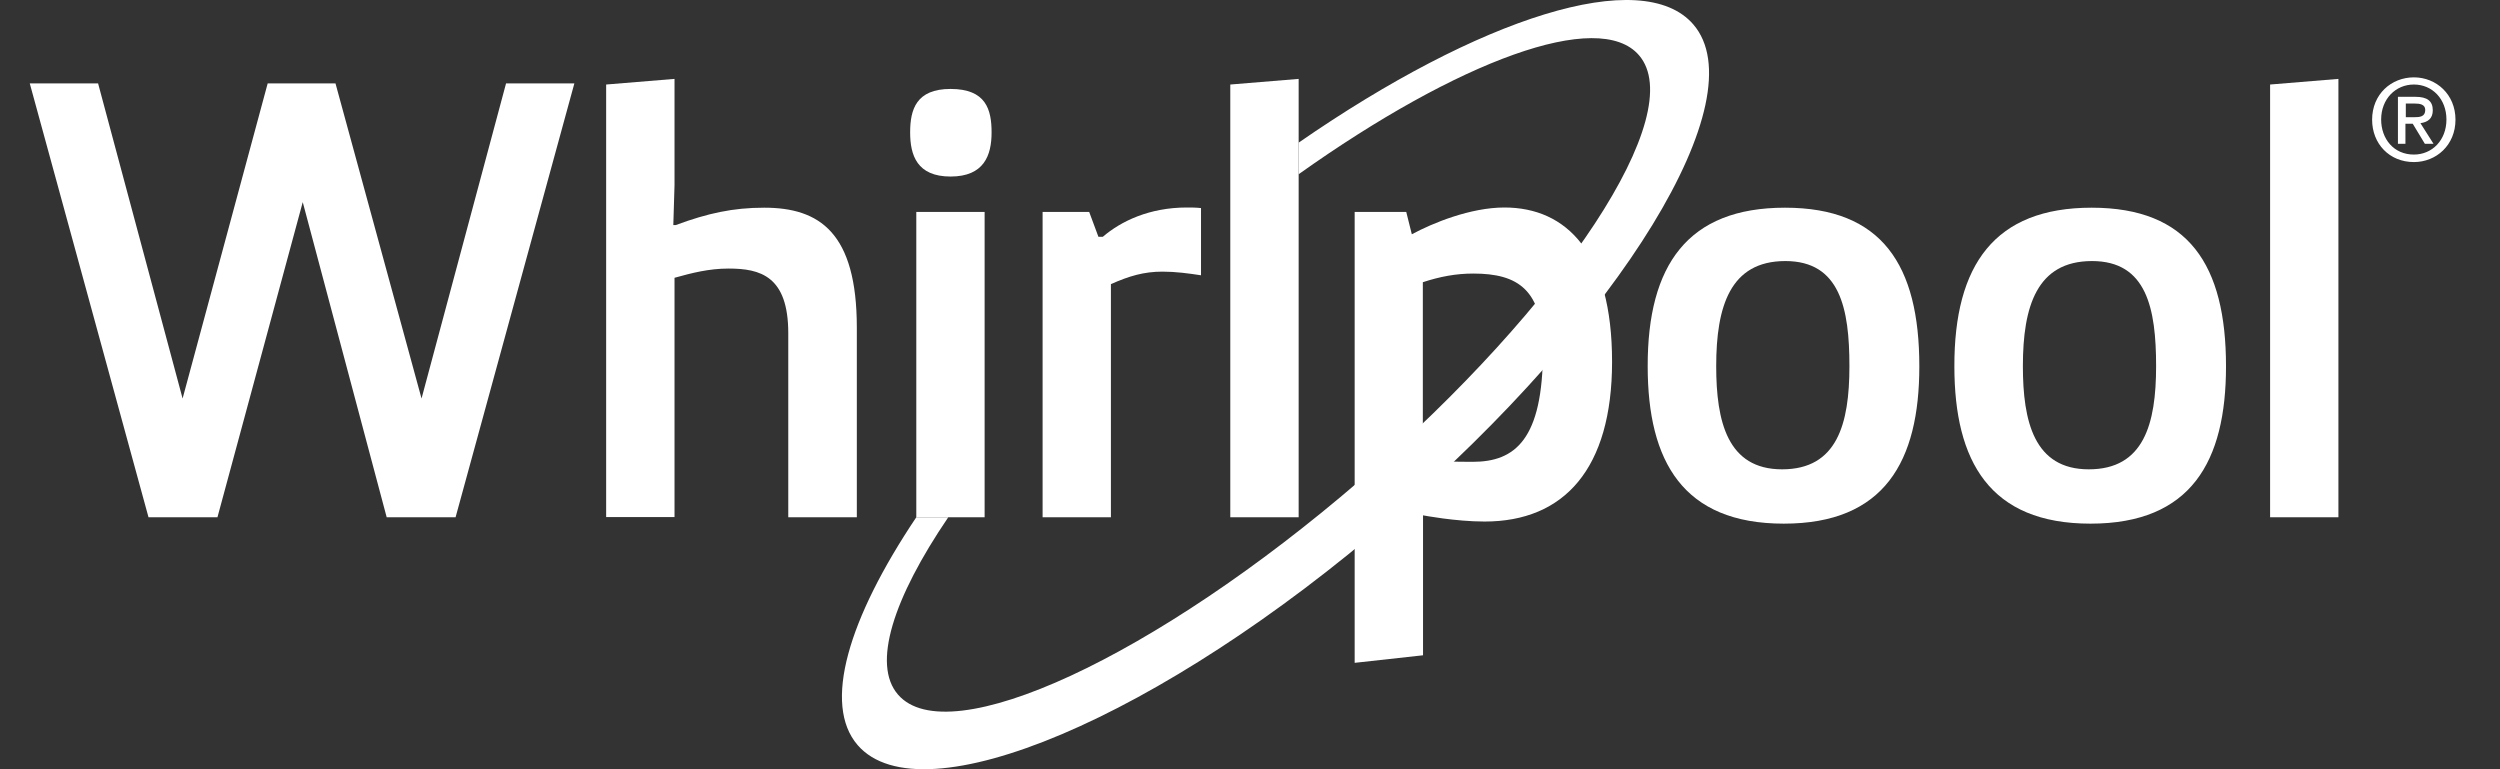
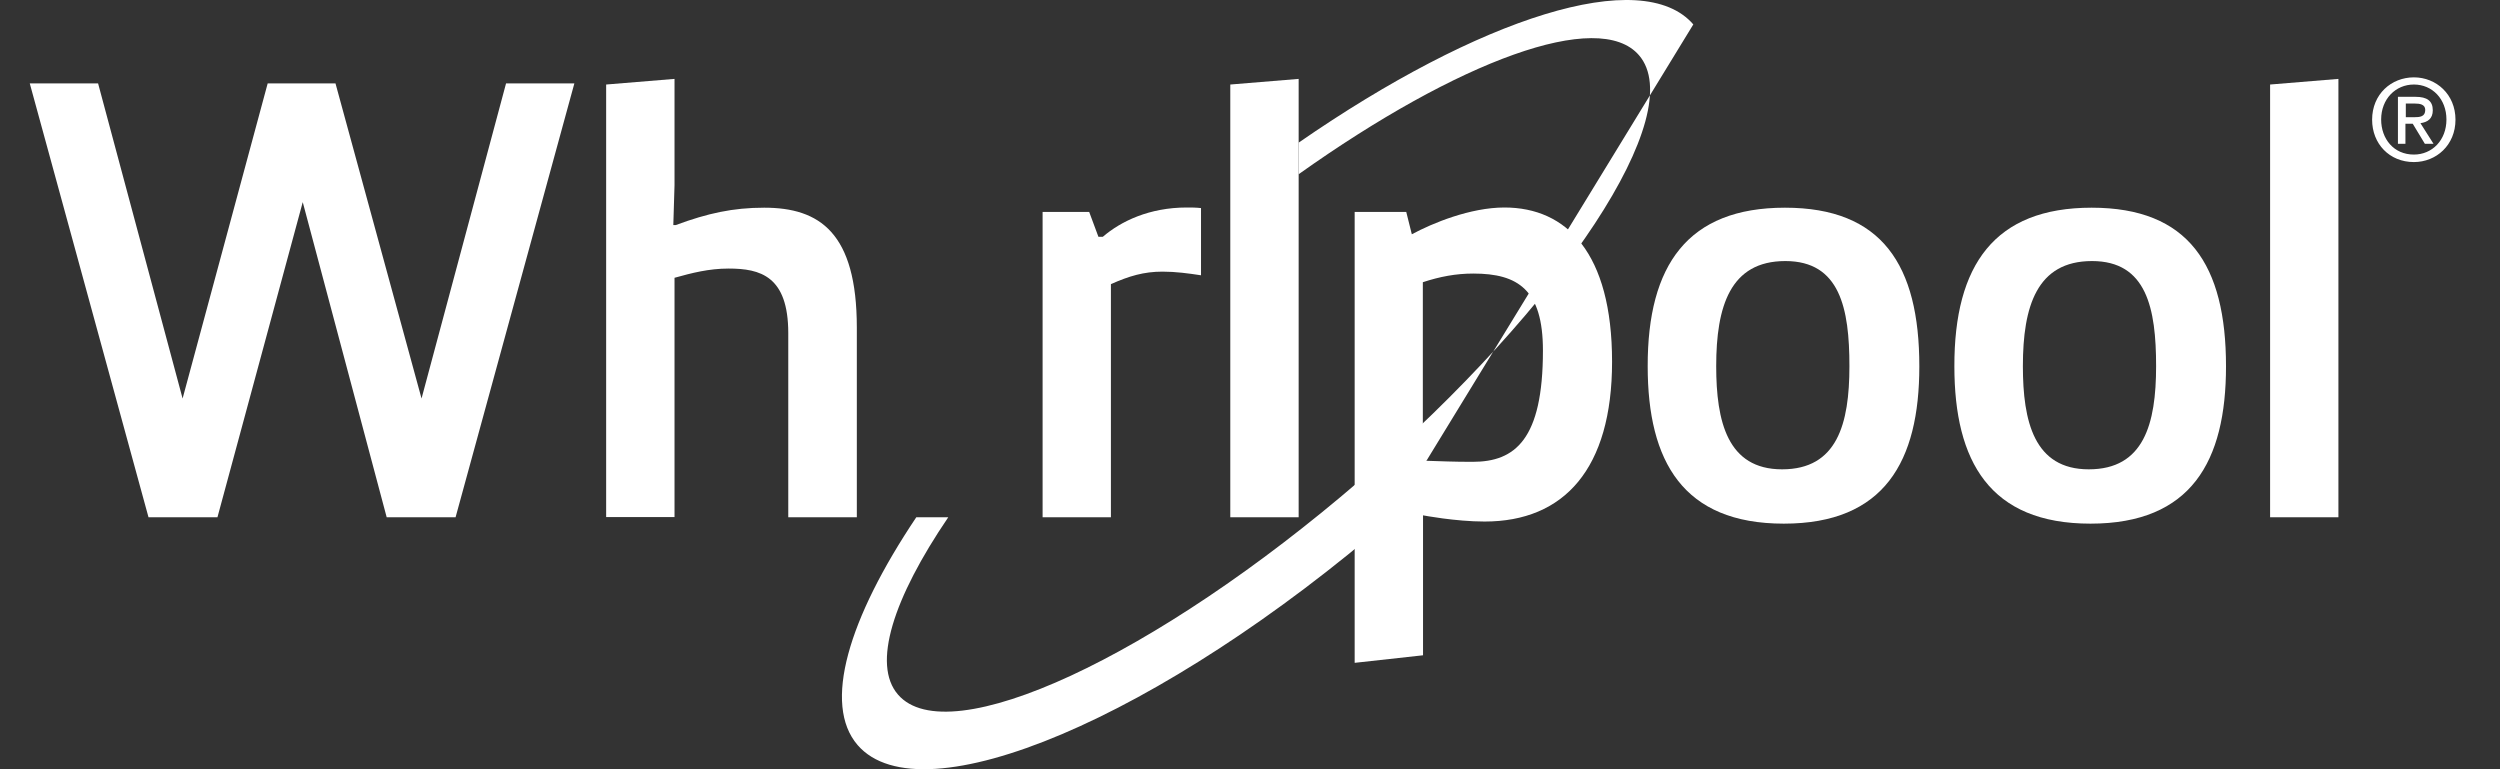
<svg xmlns="http://www.w3.org/2000/svg" width="52" height="16" viewBox="0 0 52 16" fill="none">
  <rect x="0" y="0" width="52" height="16" fill="#333333" stroke="none" />
  <path d="M50.209 3.371C49.7 3.371 49.34 2.991 49.34 2.49C49.34 1.958 49.74 1.609 50.209 1.609C50.674 1.609 51.074 1.962 51.074 2.49C51.074 3.019 50.674 3.371 50.209 3.371ZM50.209 1.758C49.829 1.758 49.528 2.058 49.528 2.486C49.528 2.887 49.789 3.215 50.209 3.215C50.586 3.215 50.886 2.919 50.886 2.486C50.886 2.058 50.59 1.758 50.209 1.758ZM50.037 2.991H49.877V2.014H50.245C50.481 2.014 50.602 2.098 50.602 2.294C50.602 2.47 50.493 2.542 50.345 2.562L50.617 2.991H50.437L50.185 2.574H50.033V2.991H50.037ZM50.217 2.438C50.337 2.438 50.445 2.426 50.445 2.286C50.445 2.17 50.329 2.154 50.233 2.154H50.041V2.438H50.217Z" fill="white" />
  <path d="M11.947 1.734L9.476 10.759H8.043L6.297 4.204L4.523 10.759H3.089L0.619 1.734H2.04L3.798 8.289L5.568 1.734H6.978L8.768 8.289L10.526 1.734H11.947Z" fill="white" />
  <path d="M12.608 1.758L14.03 1.641V3.852L14.005 4.681H14.057C14.718 4.436 15.247 4.32 15.896 4.32C17.045 4.32 17.822 4.837 17.822 6.815V10.759H16.396V6.931C16.396 5.742 15.815 5.586 15.155 5.586C14.742 5.586 14.39 5.678 14.03 5.778V10.755H12.608V1.758Z" fill="white" />
-   <path d="M19.772 1.85C20.509 1.85 20.625 2.278 20.625 2.755C20.625 3.231 20.468 3.672 19.772 3.672C19.075 3.672 18.931 3.231 18.931 2.755C18.931 2.274 19.059 1.85 19.772 1.85ZM19.059 4.408H20.48V10.759H19.059V4.408Z" fill="white" />
  <path d="M21.686 4.408H22.655L22.847 4.925H22.939C23.316 4.601 23.908 4.316 24.685 4.316C24.777 4.316 24.877 4.316 24.981 4.328V5.726C24.721 5.686 24.453 5.65 24.18 5.65C23.792 5.65 23.484 5.742 23.107 5.91V10.759H21.686V4.408Z" fill="white" />
  <path d="M25.59 10.759V1.758L27.012 1.641V10.759H25.59Z" fill="white" />
  <path d="M37.127 4.32C39.145 4.32 39.922 5.51 39.922 7.62C39.922 9.598 39.197 10.892 37.103 10.892C35.008 10.892 34.272 9.598 34.272 7.62C34.268 5.51 35.108 4.32 37.127 4.32ZM38.468 7.616C38.468 6.415 38.272 5.43 37.135 5.43C35.986 5.43 35.697 6.375 35.697 7.616C35.697 8.765 35.929 9.762 37.067 9.762C38.212 9.762 38.468 8.821 38.468 7.616Z" fill="white" />
  <path d="M43.506 4.32C45.524 4.32 46.301 5.51 46.301 7.62C46.301 9.598 45.576 10.892 43.482 10.892C41.388 10.892 40.651 9.598 40.651 7.62C40.647 5.51 41.488 4.32 43.506 4.32ZM44.847 7.616C44.847 6.415 44.651 5.43 43.514 5.43C42.364 5.43 42.076 6.375 42.076 7.616C42.076 8.765 42.309 9.762 43.446 9.762C44.591 9.762 44.847 8.821 44.847 7.616Z" fill="white" />
  <path d="M47.218 10.759V1.758L48.639 1.641V10.759H47.218Z" fill="white" />
  <path d="M28.177 4.408H29.25L29.366 4.873C29.795 4.641 30.584 4.316 31.292 4.316C32.586 4.316 33.531 5.261 33.531 7.524C33.531 9.75 32.534 10.848 30.88 10.848C30.271 10.848 29.599 10.719 29.599 10.719V13.63L28.177 13.787V4.408ZM29.599 9.582C29.999 9.594 30.219 9.606 30.632 9.606C31.513 9.606 32.093 9.142 32.093 7.292C32.093 6.026 31.577 5.69 30.644 5.69C30.283 5.69 29.947 5.754 29.595 5.87V9.582H29.599Z" fill="white" />
-   <path d="M35.221 0.508C34.156 -0.725 30.78 0.36 27.012 2.967V3.624C30.331 1.265 33.255 0.176 34.091 1.149C35.137 2.362 32.534 6.323 28.281 9.999C24.024 13.667 19.724 15.661 18.678 14.447C18.134 13.819 18.578 12.445 19.724 10.759H19.059C17.641 12.874 17.109 14.652 17.838 15.497C19.167 17.034 24.133 14.932 28.934 10.787C33.731 6.651 36.546 2.046 35.221 0.508Z" fill="white" />
+   <path d="M35.221 0.508C34.156 -0.725 30.78 0.36 27.012 2.967V3.624C30.331 1.265 33.255 0.176 34.091 1.149C35.137 2.362 32.534 6.323 28.281 9.999C24.024 13.667 19.724 15.661 18.678 14.447C18.134 13.819 18.578 12.445 19.724 10.759H19.059C17.641 12.874 17.109 14.652 17.838 15.497C19.167 17.034 24.133 14.932 28.934 10.787Z" fill="white" />
</svg>